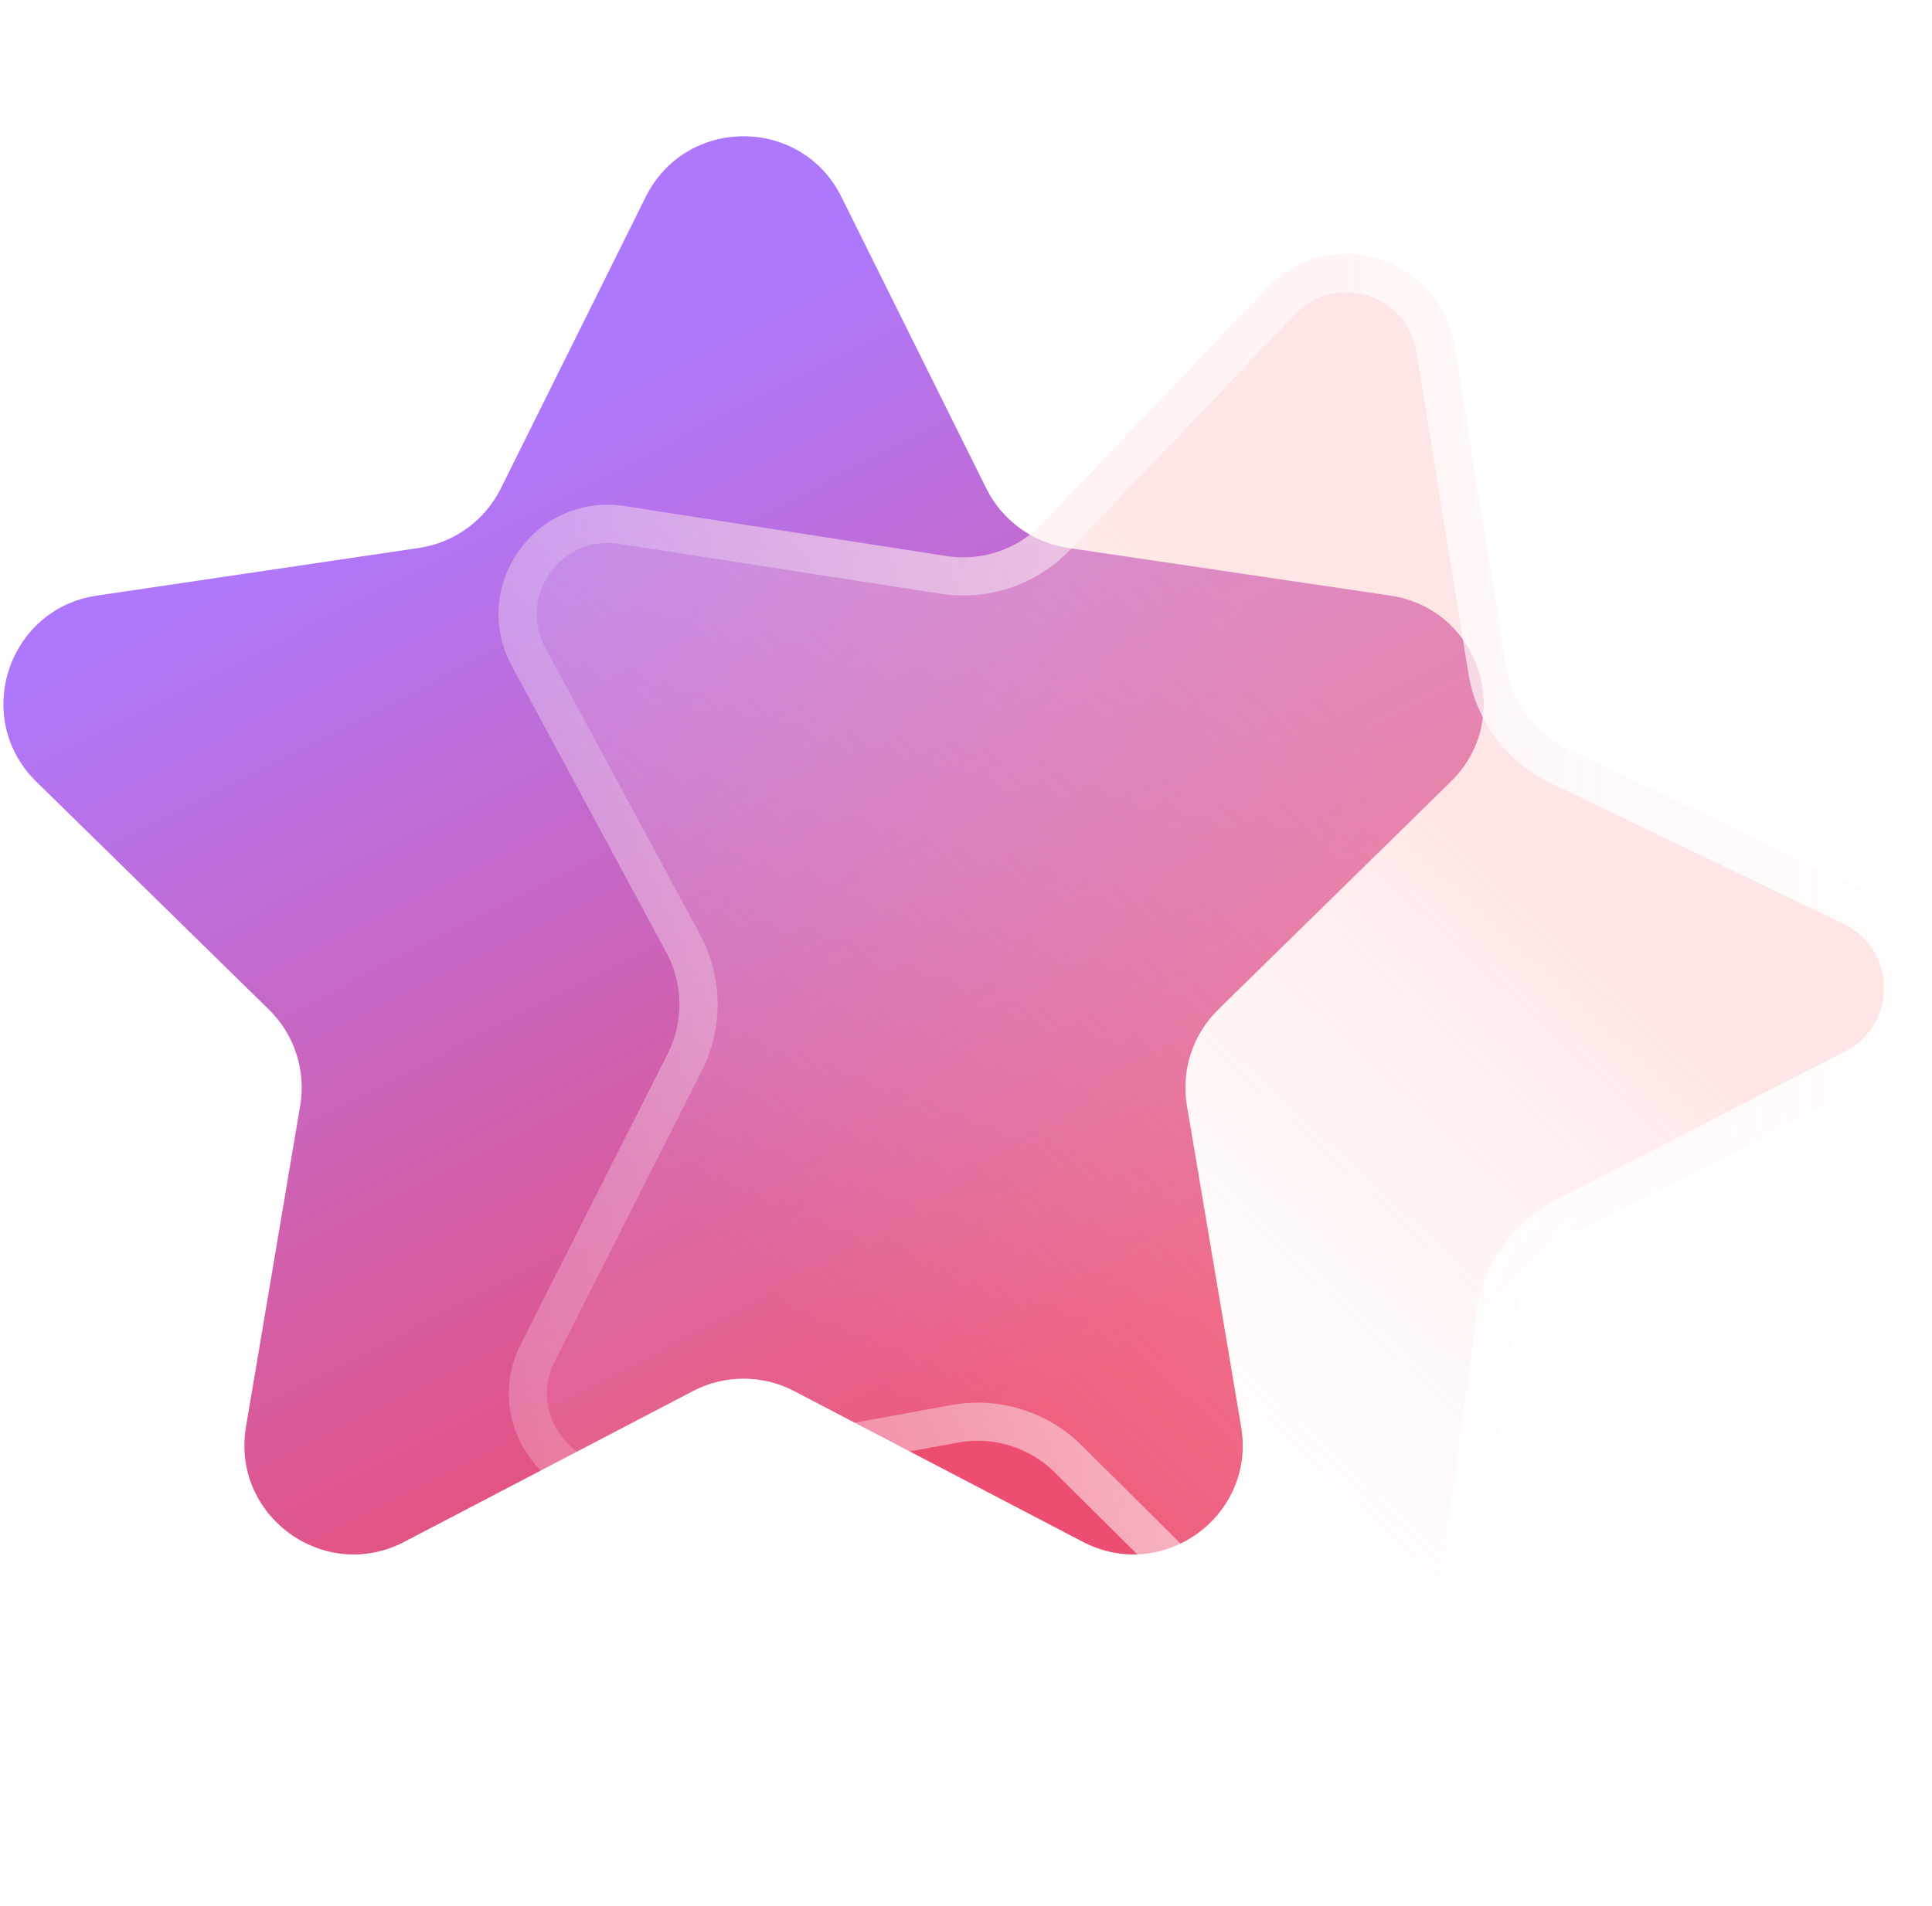
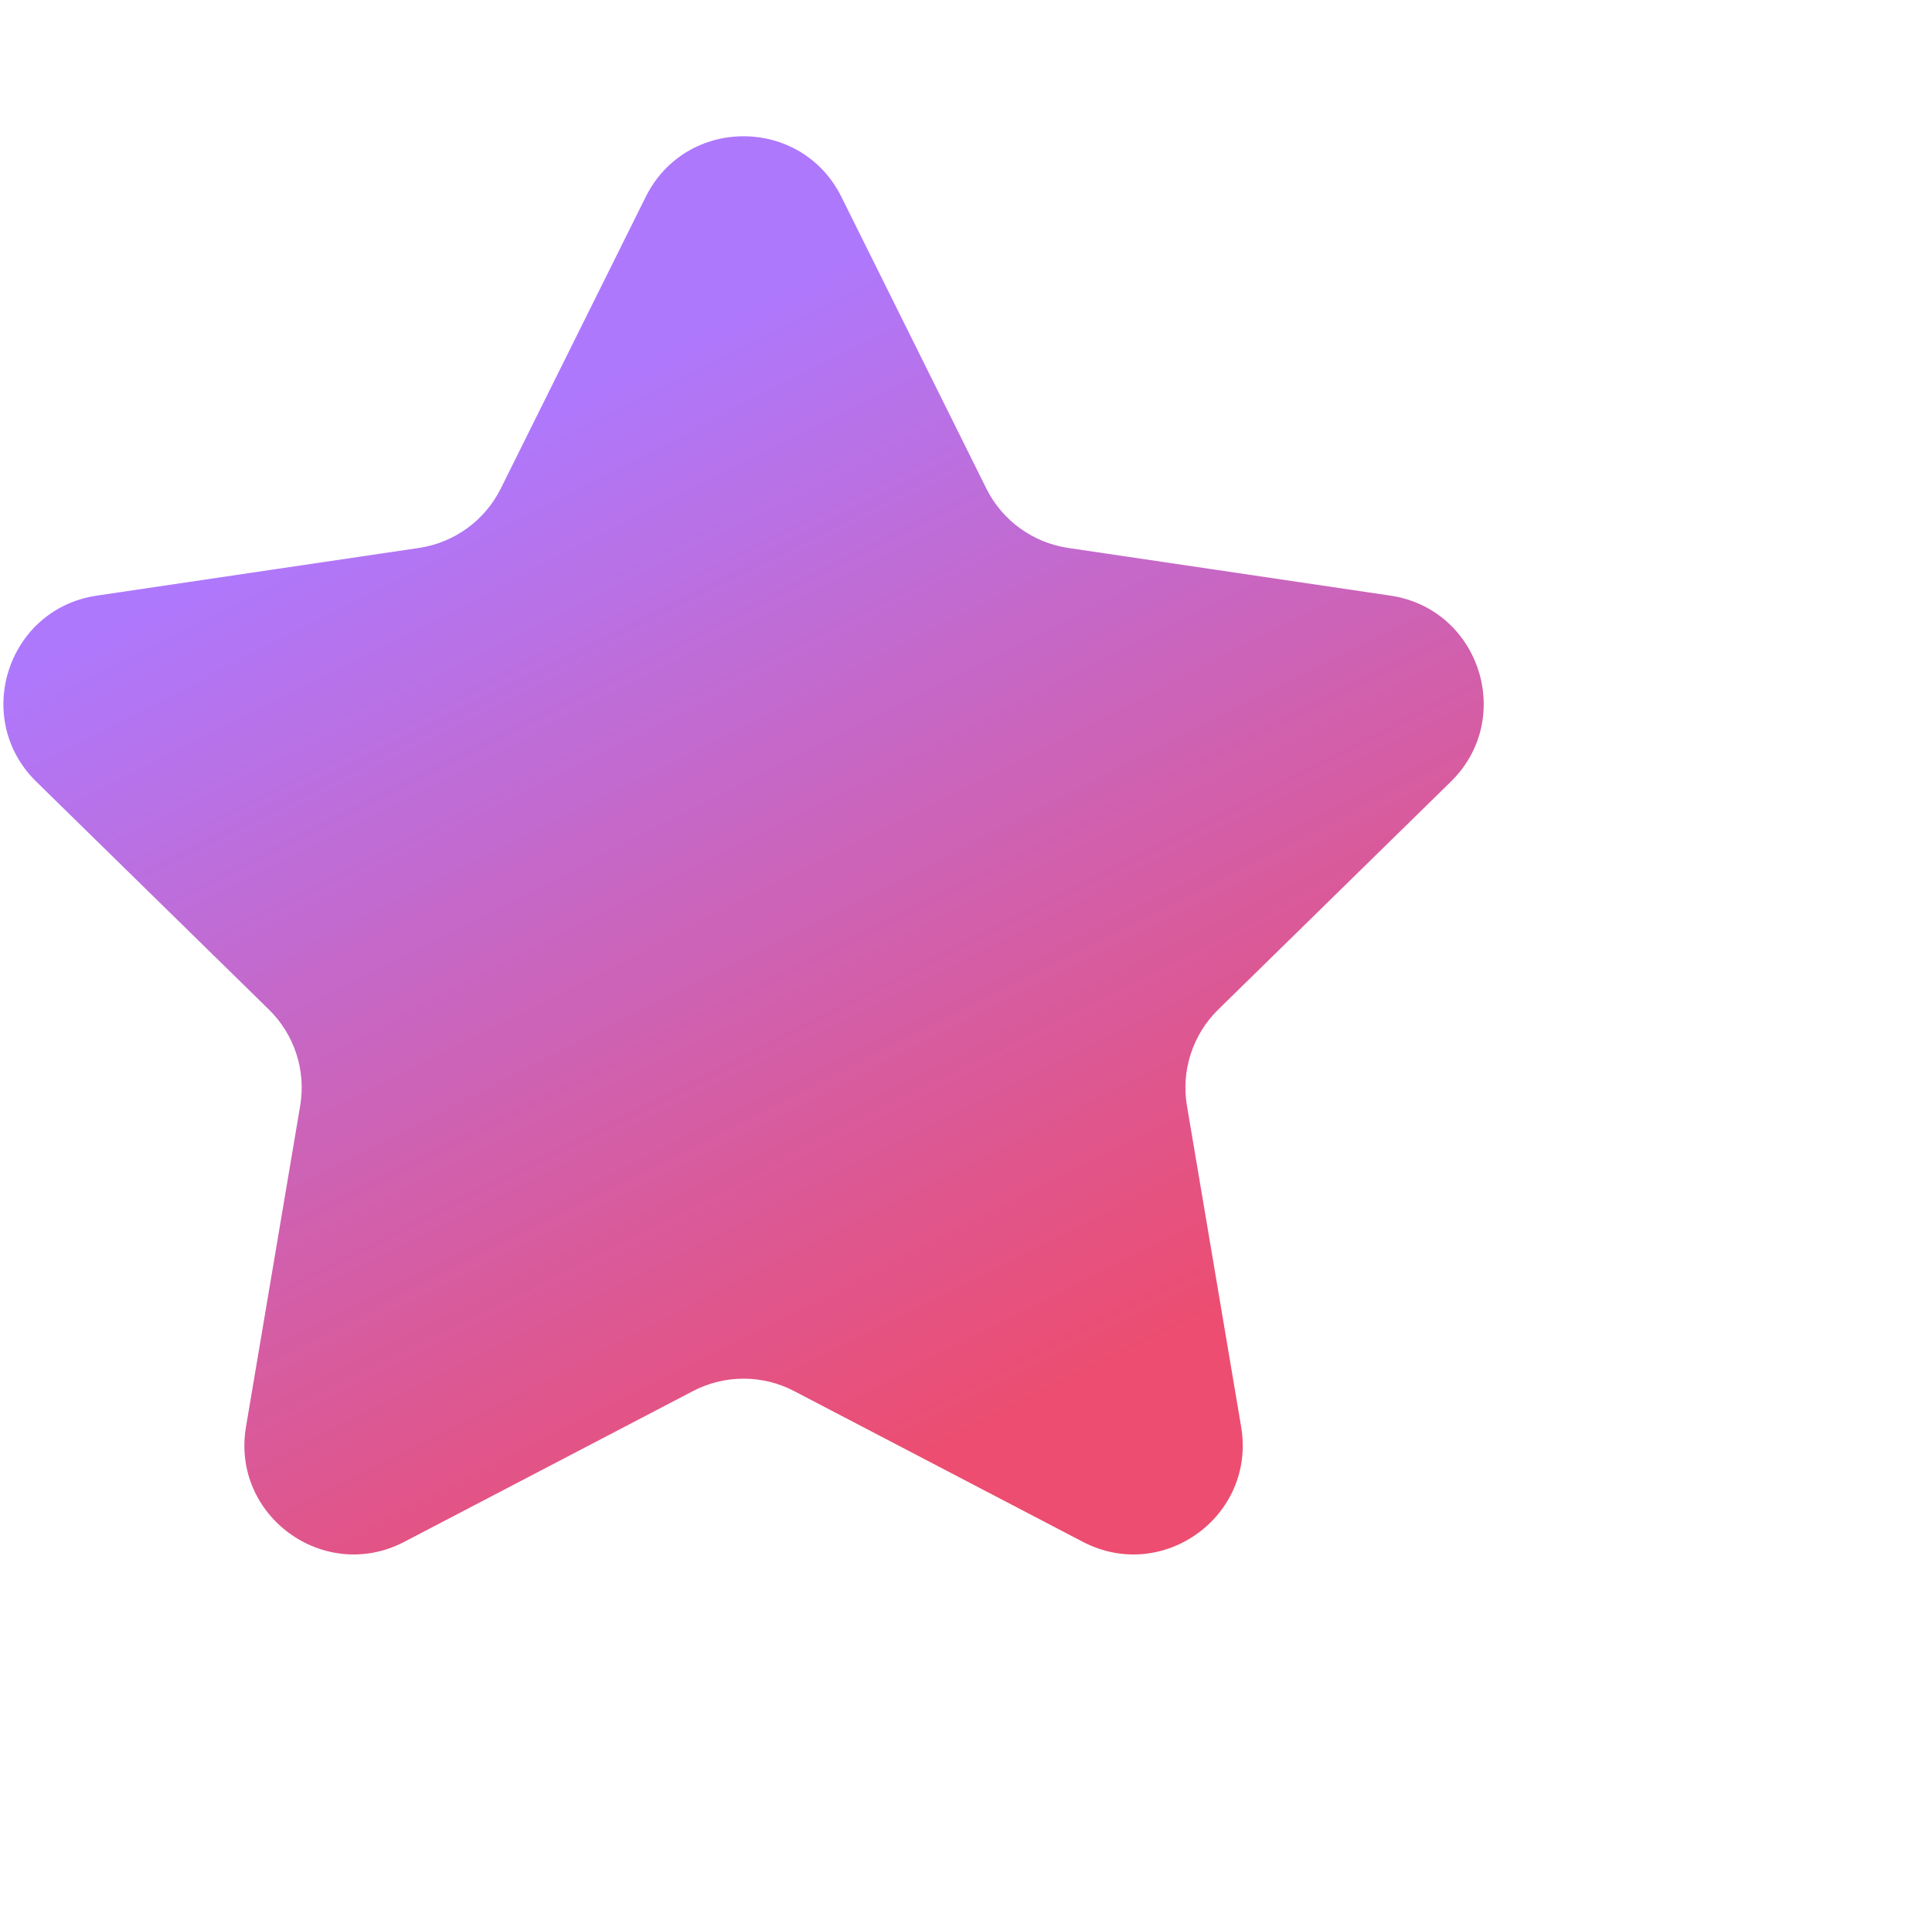
<svg xmlns="http://www.w3.org/2000/svg" width="152" height="150" viewBox="0 0 152 150" fill="none">
  <path d="M50.801 15.495C53.962 9.133 63.038 9.133 66.199 15.495L77.599 38.441C78.851 40.96 81.256 42.708 84.039 43.12L109.385 46.872C116.412 47.912 119.217 56.543 114.143 61.515L95.843 79.449C93.834 81.418 92.915 84.245 93.383 87.019L97.647 112.284C98.83 119.289 91.487 124.623 85.191 121.334L62.48 109.472C59.986 108.169 57.014 108.169 54.52 109.472L31.809 121.334C25.513 124.623 18.17 119.289 19.353 112.284L23.616 87.019C24.085 84.245 23.166 81.418 21.157 79.449L2.857 61.515C-2.217 56.543 0.588 47.912 7.615 46.872L32.961 43.12C35.744 42.708 38.149 40.96 39.401 38.441L50.801 15.495Z" fill="url(#paint0_linear_1_364)" />
  <g filter="url(#filter0_b_1_364)">
-     <path d="M146.348 70C152.751 73.077 152.871 82.151 146.551 85.396L123.757 97.098C121.255 98.383 119.539 100.811 119.164 103.599L115.746 128.993C114.799 136.033 106.205 138.951 101.167 133.943L82.993 115.881C80.998 113.898 78.159 113.017 75.391 113.522L50.185 118.118C43.196 119.393 37.765 112.122 40.971 105.782L52.533 82.917C53.802 80.406 53.763 77.434 52.428 74.958L40.267 52.405C36.895 46.153 42.133 38.741 49.152 39.83L74.471 43.761C77.251 44.192 80.066 43.236 82.008 41.201L99.699 22.667C104.604 17.528 113.271 20.218 114.404 27.231L118.49 52.525C118.939 55.303 120.718 57.684 123.254 58.903L146.348 70Z" fill="url(#paint1_linear_1_364)" />
-     <path d="M145.698 71.352C150.984 73.892 151.083 81.383 145.866 84.062L123.072 95.764C120.133 97.273 118.118 100.125 117.677 103.399L114.26 128.792C113.477 134.604 106.383 137.013 102.224 132.879L84.051 114.817C81.707 112.488 78.373 111.453 75.122 112.046L49.916 116.643C44.146 117.695 39.663 111.692 42.309 106.459L53.871 83.594C55.362 80.645 55.316 77.154 53.748 74.246L41.587 51.693C38.804 46.532 43.127 40.413 48.922 41.313L74.241 45.243C77.506 45.75 80.812 44.627 83.094 42.237L100.784 23.702C104.833 19.46 111.988 21.681 112.923 27.47L117.009 52.765C117.536 56.026 119.626 58.824 122.604 60.255L145.698 71.352Z" stroke="url(#paint2_linear_1_364)" stroke-width="3" />
-   </g>
+     </g>
  <defs>
    <filter id="filter0_b_1_364" x="3.457" y="-15.765" width="183.525" height="187.979" filterUnits="userSpaceOnUse" color-interpolation-filters="sRGB">
      <feFlood flood-opacity="0" result="BackgroundImageFix" />
      <feGaussianBlur in="BackgroundImageFix" stdDeviation="17.881" />
      <feComposite in2="SourceAlpha" operator="in" result="effect1_backgroundBlur_1_364" />
      <feBlend mode="normal" in="SourceGraphic" in2="effect1_backgroundBlur_1_364" result="shape" />
    </filter>
    <linearGradient id="paint0_linear_1_364" x1="38.272" y1="22.463" x2="82.794" y2="110.092" gradientUnits="userSpaceOnUse">
      <stop offset="0.105" stop-color="#AE78FD" />
      <stop offset="1" stop-color="#EC4D70" />
    </linearGradient>
    <linearGradient id="paint1_linear_1_364" x1="59.79" y1="100.869" x2="103.887" y2="53.249" gradientUnits="userSpaceOnUse">
      <stop stop-color="white" stop-opacity="0.08" />
      <stop offset="1" stop-color="#FFC1C1" stop-opacity="0.4" />
    </linearGradient>
    <linearGradient id="paint2_linear_1_364" x1="161.943" y1="77.494" x2="18.955" y2="79.379" gradientUnits="userSpaceOnUse">
      <stop stop-color="white" />
      <stop offset="1" stop-color="white" stop-opacity="0" />
    </linearGradient>
  </defs>
</svg>